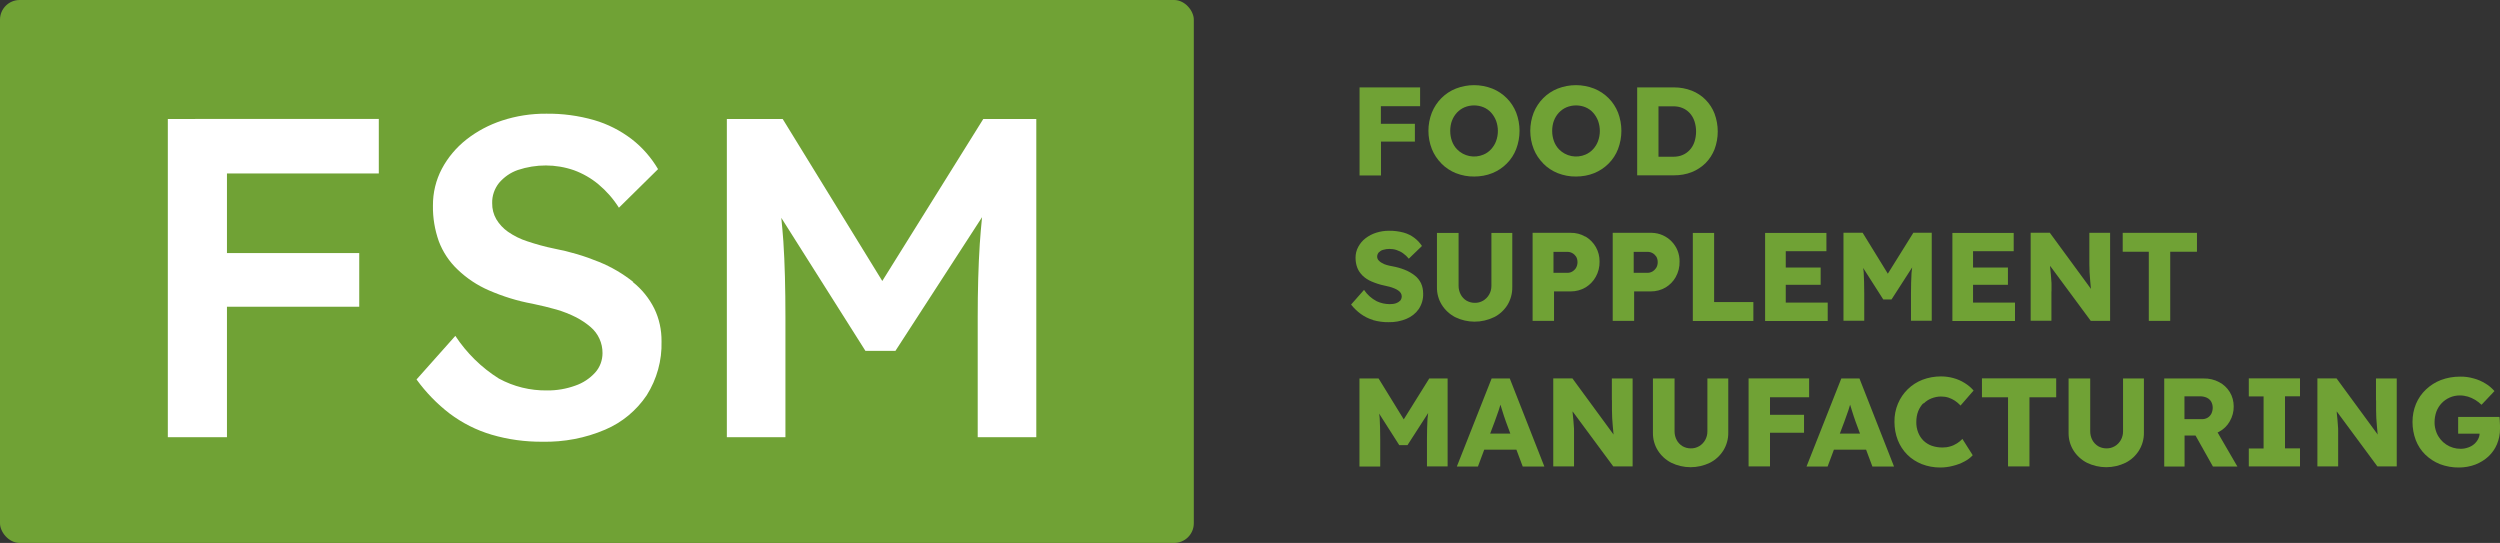
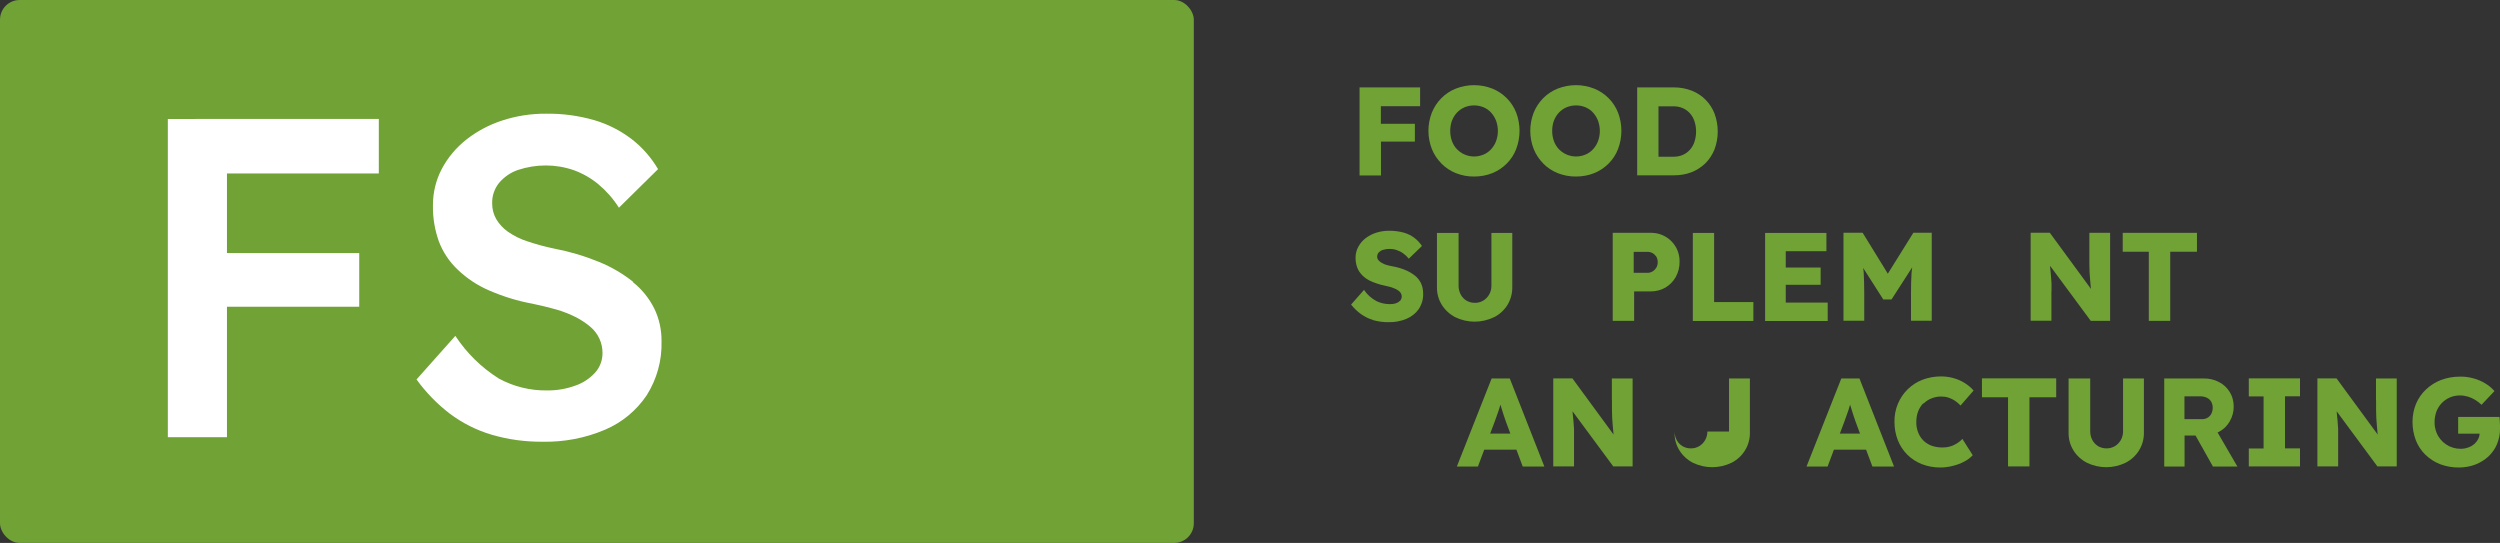
<svg xmlns="http://www.w3.org/2000/svg" id="Layer_1" viewBox="0 0 230 49.95">
  <rect x="0" y="0" width="230" height="49.95" fill="#333333" stroke="none" />
  <defs>
    <style>
      .cls-1 {
        fill: #fff;
      }

      .cls-2 {
        fill: #70a235;
      }
    </style>
  </defs>
  <g>
    <path class="cls-2" d="M127.04,13.03h3.13v-1.64h-3.13v-1.62h3.61v-1.73h-5.57v8.1h1.97v-3.1Z" />
    <path class="cls-2" d="M132.61,15.05c.38.38.83.68,1.33.88.54.21,1.11.32,1.69.31.57,0,1.14-.1,1.66-.31.5-.2.95-.5,1.33-.88.38-.38.68-.84.87-1.34.41-1.08.41-2.27,0-3.35-.2-.5-.49-.95-.87-1.33-.38-.38-.83-.68-1.33-.88-1.08-.42-2.27-.42-3.35,0-1.01.4-1.8,1.2-2.21,2.21-.42,1.08-.42,2.27,0,3.35.2.5.5.95.88,1.33ZM133.58,11.11c.1-.28.26-.53.46-.75.2-.21.44-.38.7-.49.56-.23,1.19-.23,1.75,0,.26.11.5.28.69.49.2.22.35.47.46.75.22.61.22,1.27,0,1.87-.1.28-.26.53-.46.75-.19.21-.43.38-.69.49-.84.36-1.81.17-2.45-.49-.2-.21-.36-.47-.46-.75-.11-.3-.16-.62-.16-.94,0-.32.05-.64.16-.94h0Z" />
    <path class="cls-2" d="M141.98,15.05c.38.38.83.68,1.33.88.54.21,1.11.32,1.69.31.57,0,1.14-.1,1.66-.31.5-.2.95-.5,1.33-.88.38-.38.68-.84.87-1.34.41-1.08.41-2.27,0-3.35-.2-.5-.49-.95-.87-1.33-.38-.38-.83-.68-1.33-.88-1.08-.42-2.27-.42-3.35,0-1.01.4-1.8,1.2-2.21,2.21-.42,1.08-.42,2.27,0,3.35.2.5.5.95.88,1.33ZM142.96,11.11c.1-.28.26-.53.46-.75.2-.21.44-.38.7-.49.56-.23,1.19-.23,1.75,0,.26.11.5.28.69.49.2.22.35.47.46.75.22.61.22,1.27,0,1.87-.1.28-.26.53-.46.75-.19.21-.43.38-.69.49-.84.36-1.81.17-2.45-.49-.2-.21-.36-.47-.46-.75-.11-.3-.16-.62-.16-.94,0-.32.05-.64.16-.94h0Z" />
    <path class="cls-2" d="M155.63,15.84c.48-.19.91-.47,1.28-.83.36-.36.64-.8.83-1.28.39-1.05.39-2.21,0-3.27-.37-.97-1.13-1.74-2.1-2.12-.52-.2-1.07-.3-1.63-.3h-3.39v8.09h3.39c.56,0,1.11-.09,1.62-.29ZM152.58,14.4v-4.62h1.37c.3,0,.59.05.87.17.25.11.47.27.65.47.19.21.33.46.42.73.2.62.2,1.28,0,1.9-.09.27-.23.52-.42.73-.18.2-.4.36-.65.47-.27.12-.57.17-.87.17h-1.37Z" />
    <path class="cls-2" d="M126.32,29.45c.47.13.95.2,1.44.19.56.01,1.12-.09,1.64-.31.45-.19.84-.49,1.12-.89.28-.42.43-.92.41-1.43,0-.33-.06-.66-.2-.96-.14-.28-.33-.52-.58-.71-.27-.21-.57-.38-.89-.51-.37-.15-.76-.26-1.15-.33-.18-.03-.36-.07-.53-.12-.16-.04-.31-.11-.45-.19-.12-.06-.22-.15-.31-.25-.08-.09-.12-.21-.12-.33,0-.14.05-.27.14-.38.11-.11.24-.2.39-.24.19-.06.4-.09.6-.09.22,0,.44.03.65.1.21.07.42.17.6.3.2.14.38.31.53.5l1.21-1.17c-.39-.6-.99-1.04-1.68-1.23-.45-.12-.91-.18-1.37-.17-.39,0-.78.06-1.16.18-.35.11-.68.28-.98.51-.28.21-.5.48-.67.79-.17.31-.25.65-.25,1,0,.31.05.63.16.92.11.28.28.52.49.73.24.23.52.41.83.54.38.16.77.29,1.17.37.16.03.32.07.47.11.15.04.3.09.44.15.13.05.25.11.36.19.1.06.18.15.24.24.06.09.09.2.09.31,0,.14-.05.28-.14.39-.11.11-.24.19-.39.24-.18.06-.37.08-.57.08-.42,0-.83-.09-1.21-.27-.47-.25-.87-.6-1.16-1.04l-1.19,1.35c.26.33.56.62.89.86.34.25.73.44,1.13.56Z" />
    <path class="cls-2" d="M137.46,29.18c.51-.26.93-.65,1.23-1.13.3-.5.45-1.07.44-1.64v-4.98h-1.92v4.88c0,.28-.07.55-.21.79-.13.23-.32.42-.55.56-.24.14-.51.21-.78.2-.26,0-.52-.07-.75-.2-.22-.13-.41-.33-.53-.56-.13-.24-.2-.52-.2-.79v-4.88h-1.99v4.98c-.01.58.14,1.15.45,1.64.3.48.73.87,1.23,1.13,1.13.55,2.44.55,3.57,0h0Z" />
-     <path class="cls-2" d="M145.85,21.77c-.41-.24-.88-.36-1.36-.35h-3.49v8.1h1.97v-2.71h1.53c.48,0,.95-.12,1.36-.36.4-.24.72-.57.95-.98.24-.43.36-.91.35-1.41.01-.95-.48-1.82-1.3-2.3h0ZM145.01,24.62c-.08.14-.2.26-.34.35-.14.09-.3.13-.46.13h-1.29v-1.93h1.28c.16,0,.32.04.46.12.14.08.25.19.34.32.09.15.13.33.13.51,0,.18-.04.35-.13.51h0Z" />
    <path class="cls-2" d="M154.17,25.48c.24-.43.36-.91.35-1.41.03-1.44-1.12-2.62-2.55-2.65-.04,0-.07,0-.11,0h-3.49v8.1h1.97v-2.71h1.53c.48,0,.95-.12,1.36-.36.4-.24.72-.57.95-.98ZM152.38,24.62c-.08.14-.2.26-.34.35-.14.08-.3.13-.46.13h-1.28v-1.93h1.28c.16,0,.32.04.46.12.14.08.25.19.34.32.09.15.13.33.13.51,0,.18-.04.35-.13.51h0Z" />
    <path class="cls-2" d="M155.74,21.43v8.1h5.57v-1.74h-3.61v-6.36h-1.97Z" />
    <path class="cls-2" d="M168.14,27.84h-3.85v-1.64h3.21v-1.59h-3.21v-1.5h3.74v-1.68h-5.64v8.1h5.76v-1.68Z" />
    <path class="cls-2" d="M171.51,27c0-.75-.02-1.39-.05-1.94,0-.14-.04-.27-.05-.41l1.85,2.9h.76l1.9-2.95c-.02.17-.04.35-.06.52-.03.56-.05,1.18-.05,1.87v2.52h1.91v-8.1h-1.69l-2.35,3.77-2.32-3.77h-1.76v8.1h1.91v-2.53Z" />
-     <path class="cls-2" d="M185.37,27.84h-3.85v-1.64h3.21v-1.59h-3.21v-1.5h3.74v-1.68h-5.64v8.1h5.76v-1.68Z" />
    <path class="cls-2" d="M188.74,26.81c0-.19,0-.37,0-.53,0-.16,0-.32-.02-.48s-.02-.34-.04-.54-.04-.43-.07-.69v-.11s3.74,5.06,3.74,5.06h1.78v-8.1h-1.91v2c0,.32,0,.61,0,.88,0,.27.01.52.02.75s.03.46.05.68.04.45.06.68c0,.05.02.12.02.17l-3.79-5.17h-1.76v8.1h1.91v-2.7Z" />
    <path class="cls-2" d="M199.66,29.52v-6.36h2.46v-1.74h-6.83v1.74h2.4v6.36h1.97Z" />
-     <path class="cls-2" d="M129.15,38.59l-2.32-3.77h-1.76v8.1h1.91v-2.52c0-.75-.02-1.39-.05-1.94,0-.14-.04-.27-.05-.41l1.85,2.9h.76l1.9-2.95c-.02.17-.04.35-.06.52-.03.55-.05,1.18-.05,1.87v2.52h1.9v-8.09h-1.69l-2.35,3.77Z" />
    <path class="cls-2" d="M137.23,34.82l-3.2,8.1h1.94l.58-1.55h2.96l.58,1.55h1.99l-3.18-8.1h-1.67ZM137.1,39.88l.4-1.06c.06-.19.13-.38.2-.56.07-.18.13-.36.19-.54.05-.16.1-.32.15-.49.05.16.1.32.15.49.06.2.12.39.18.57.06.19.12.36.18.52l.4,1.08h-1.87Z" />
    <path class="cls-2" d="M148.3,36.82c0,.32,0,.61,0,.88,0,.27.01.52.02.75.01.23.03.46.05.68s.04.45.06.68c0,.05.01.12.02.17l-3.79-5.17h-1.76v8.1h1.91v-2.71c0-.19,0-.37,0-.53s0-.32-.02-.48-.02-.34-.04-.54-.04-.43-.07-.69v-.11s3.74,5.06,3.74,5.06h1.78v-8.09h-1.91v2Z" />
-     <path class="cls-2" d="M157.08,39.7c0,.55-.28,1.07-.76,1.35-.24.14-.51.21-.78.2-.26,0-.52-.07-.75-.2-.22-.14-.41-.33-.53-.56-.13-.24-.2-.52-.2-.79v-4.88h-1.99v4.98c-.01.58.14,1.15.45,1.64.3.48.73.87,1.23,1.13,1.13.55,2.44.55,3.57,0,.51-.26.93-.65,1.23-1.13.3-.49.46-1.06.45-1.64v-4.98h-1.92v4.88Z" />
-     <path class="cls-2" d="M162.83,36.55h3.61v-1.74h-5.57v8.1h1.97v-3.1h3.13v-1.65h-3.13v-1.62Z" />
+     <path class="cls-2" d="M157.08,39.7c0,.55-.28,1.07-.76,1.35-.24.14-.51.21-.78.2-.26,0-.52-.07-.75-.2-.22-.14-.41-.33-.53-.56-.13-.24-.2-.52-.2-.79v-4.88v4.98c-.01.58.14,1.15.45,1.64.3.48.73.87,1.23,1.13,1.13.55,2.44.55,3.57,0,.51-.26.93-.65,1.23-1.13.3-.49.46-1.06.45-1.64v-4.98h-1.92v4.88Z" />
    <path class="cls-2" d="M169.4,34.82l-3.2,8.1h1.94l.58-1.55h2.96l.58,1.55h1.99l-3.18-8.1h-1.67ZM169.27,39.88l.4-1.06c.06-.19.13-.38.2-.56.07-.18.13-.36.19-.54.05-.16.1-.32.15-.49.05.16.1.32.15.49.06.2.12.39.18.57.06.19.12.36.18.52l.4,1.08h-1.87Z" />
    <path class="cls-2" d="M176.98,37.12c.2-.2.45-.37.72-.47.28-.11.57-.17.87-.17.24,0,.47.03.69.1.21.07.42.17.6.29.19.13.36.28.51.44l1.2-1.38c-.24-.28-.52-.51-.83-.7-.32-.2-.67-.35-1.04-.45-.37-.1-.75-.15-1.13-.15-.58,0-1.16.1-1.71.31-1.02.4-1.83,1.19-2.25,2.2-.22.53-.33,1.09-.32,1.67,0,.58.1,1.15.31,1.69.2.5.49.95.87,1.33.38.38.84.67,1.34.87.54.21,1.11.31,1.68.31.4,0,.79-.05,1.17-.15.37-.09.73-.22,1.06-.4.29-.15.55-.34.77-.58l-.95-1.5c-.15.16-.32.3-.5.41-.19.12-.4.22-.62.28-.23.07-.47.1-.71.1-.34,0-.67-.05-.99-.16-.28-.1-.54-.26-.76-.47-.21-.21-.38-.47-.49-.75-.12-.31-.18-.64-.17-.97,0-.34.05-.67.17-.98.11-.28.27-.53.47-.74Z" />
    <path class="cls-2" d="M182.33,36.55h2.41v6.36h1.97v-6.36h2.46v-1.74h-6.83v1.74Z" />
    <path class="cls-2" d="M195.32,39.7c0,.55-.28,1.07-.76,1.35-.24.14-.51.21-.78.2-.26,0-.52-.07-.75-.2-.22-.14-.41-.33-.53-.56-.13-.24-.2-.52-.2-.79v-4.88h-1.99v4.98c-.01.58.14,1.15.45,1.64.3.48.73.87,1.23,1.13,1.13.55,2.44.55,3.57,0,.51-.26.93-.65,1.23-1.13.3-.49.46-1.06.45-1.64v-4.98h-1.92v4.88Z" />
    <path class="cls-2" d="M204.16,39.72c.41-.22.75-.55.98-.96.24-.42.37-.89.36-1.37,0-.47-.12-.93-.36-1.32-.24-.39-.58-.71-.99-.92-.43-.23-.92-.34-1.4-.33h-3.64v8.1h1.87v-2.85h1.01l1.6,2.85h2.25l-1.82-3.13s.09-.04.14-.07ZM200.98,36.46h1.42c.22,0,.43.04.63.13.17.08.31.21.4.36.09.17.14.36.14.55,0,.19-.04.38-.12.55-.08.16-.2.29-.35.38-.16.09-.34.14-.53.13h-1.6v-2.1Z" />
    <path class="cls-2" d="M206.89,36.47h1.36v4.79h-1.36v1.65h4.71v-1.66h-1.38v-4.79h1.38v-1.65h-4.71v1.65Z" />
    <path class="cls-2" d="M218.6,36.82c0,.32,0,.61,0,.88s.01.52.02.75.03.46.05.68.04.45.06.68c0,.05.02.12.02.17l-3.79-5.17h-1.76v8.1h1.91v-2.71c0-.19,0-.37,0-.53s0-.32-.02-.48-.02-.34-.04-.54-.04-.43-.07-.69v-.11s3.74,5.06,3.74,5.06h1.78v-8.09h-1.91v2Z" />
    <path class="cls-2" d="M230,39.14c0-.14-.01-.28-.02-.43,0-.12-.02-.23-.03-.35h-3.8v1.54h1.97c0,.17-.05.34-.13.49-.09.18-.22.34-.37.47-.16.14-.35.24-.55.31-.22.08-.45.12-.68.12-.98.01-1.87-.58-2.23-1.49-.12-.31-.19-.64-.18-.97,0-.33.06-.66.17-.97.22-.58.66-1.04,1.23-1.29.29-.13.61-.19.93-.19.25,0,.5.04.74.11.23.07.45.17.65.29.22.13.42.29.6.46l1.19-1.26c-.24-.27-.51-.51-.82-.69-.34-.21-.7-.37-1.08-.47-.41-.12-.84-.18-1.27-.17-.6,0-1.19.1-1.75.31-.52.2-.99.5-1.39.88-.39.37-.7.82-.91,1.32-.22.53-.32,1.09-.32,1.66,0,.57.1,1.14.3,1.67.19.5.49.96.87,1.33.39.38.85.68,1.35.88.56.21,1.16.32,1.76.31.51,0,1.02-.09,1.5-.27.44-.17.85-.42,1.2-.74.34-.32.61-.7.79-1.13.19-.46.29-.95.28-1.44,0-.07,0-.17,0-.31Z" />
  </g>
  <rect class="cls-2" y="0" width="109.83" height="49.95" rx="1.81" ry="1.81" />
  <g>
    <path class="cls-1" d="M17.95,10.95h-2.51v29.27h5.44v-12h12.17v-4.94h-12.17v-7.32h13.97v-5.02h-16.89Z" />
    <path class="cls-1" d="M58.26,25.94c-.95-.76-2.01-1.38-3.14-1.84-1.34-.55-2.72-.96-4.14-1.23-.84-.17-1.66-.4-2.47-.67-.63-.2-1.23-.5-1.78-.88-.43-.3-.8-.7-1.07-1.15-.26-.45-.39-.96-.38-1.48-.02-.67.21-1.33.63-1.86.46-.54,1.06-.96,1.73-1.19,1.68-.56,3.49-.56,5.16.02.82.3,1.59.74,2.26,1.3.74.62,1.37,1.34,1.88,2.15l3.6-3.55c-.63-1.07-1.46-2.02-2.45-2.78-1.03-.78-2.19-1.37-3.43-1.73-1.43-.41-2.92-.61-4.41-.59-1.38-.01-2.75.2-4.06.63-1.19.39-2.31.98-3.3,1.76-.92.73-1.69,1.64-2.24,2.68-.55,1.04-.83,2.21-.82,3.39-.02,1.12.17,2.23.54,3.28.37.98.96,1.87,1.72,2.59.84.81,1.82,1.46,2.88,1.92,1.29.56,2.63.98,4.01,1.23.81.17,1.55.35,2.22.54.62.18,1.22.42,1.8.71.48.25.93.55,1.34.9.7.6,1.1,1.48,1.09,2.4,0,.65-.23,1.29-.67,1.78-.5.55-1.13.97-1.84,1.21-.83.3-1.71.45-2.59.44-1.55.02-3.07-.35-4.43-1.09-1.61-1.01-2.97-2.35-4.01-3.93l-3.57,4.01c.86,1.19,1.89,2.25,3.05,3.14,1.16.87,2.46,1.53,3.85,1.94,1.52.45,3.1.66,4.68.65,1.98.04,3.95-.33,5.77-1.11,1.56-.66,2.89-1.77,3.83-3.17.93-1.48,1.41-3.2,1.36-4.95.01-1.05-.21-2.09-.67-3.03-.47-.94-1.14-1.77-1.97-2.43Z" />
-     <path class="cls-1" d="M90.46,10.95l-9.29,14.9-9.16-14.9h-5.14v29.27h5.39v-11c0-2.7-.06-5.04-.19-7-.05-.74-.12-1.46-.19-2.18l7.74,12.24h2.76l7.97-12.3c-.08.82-.16,1.65-.21,2.47-.13,2.01-.19,4.27-.19,6.77v11h5.39V10.95h-4.89Z" />
  </g>
</svg>